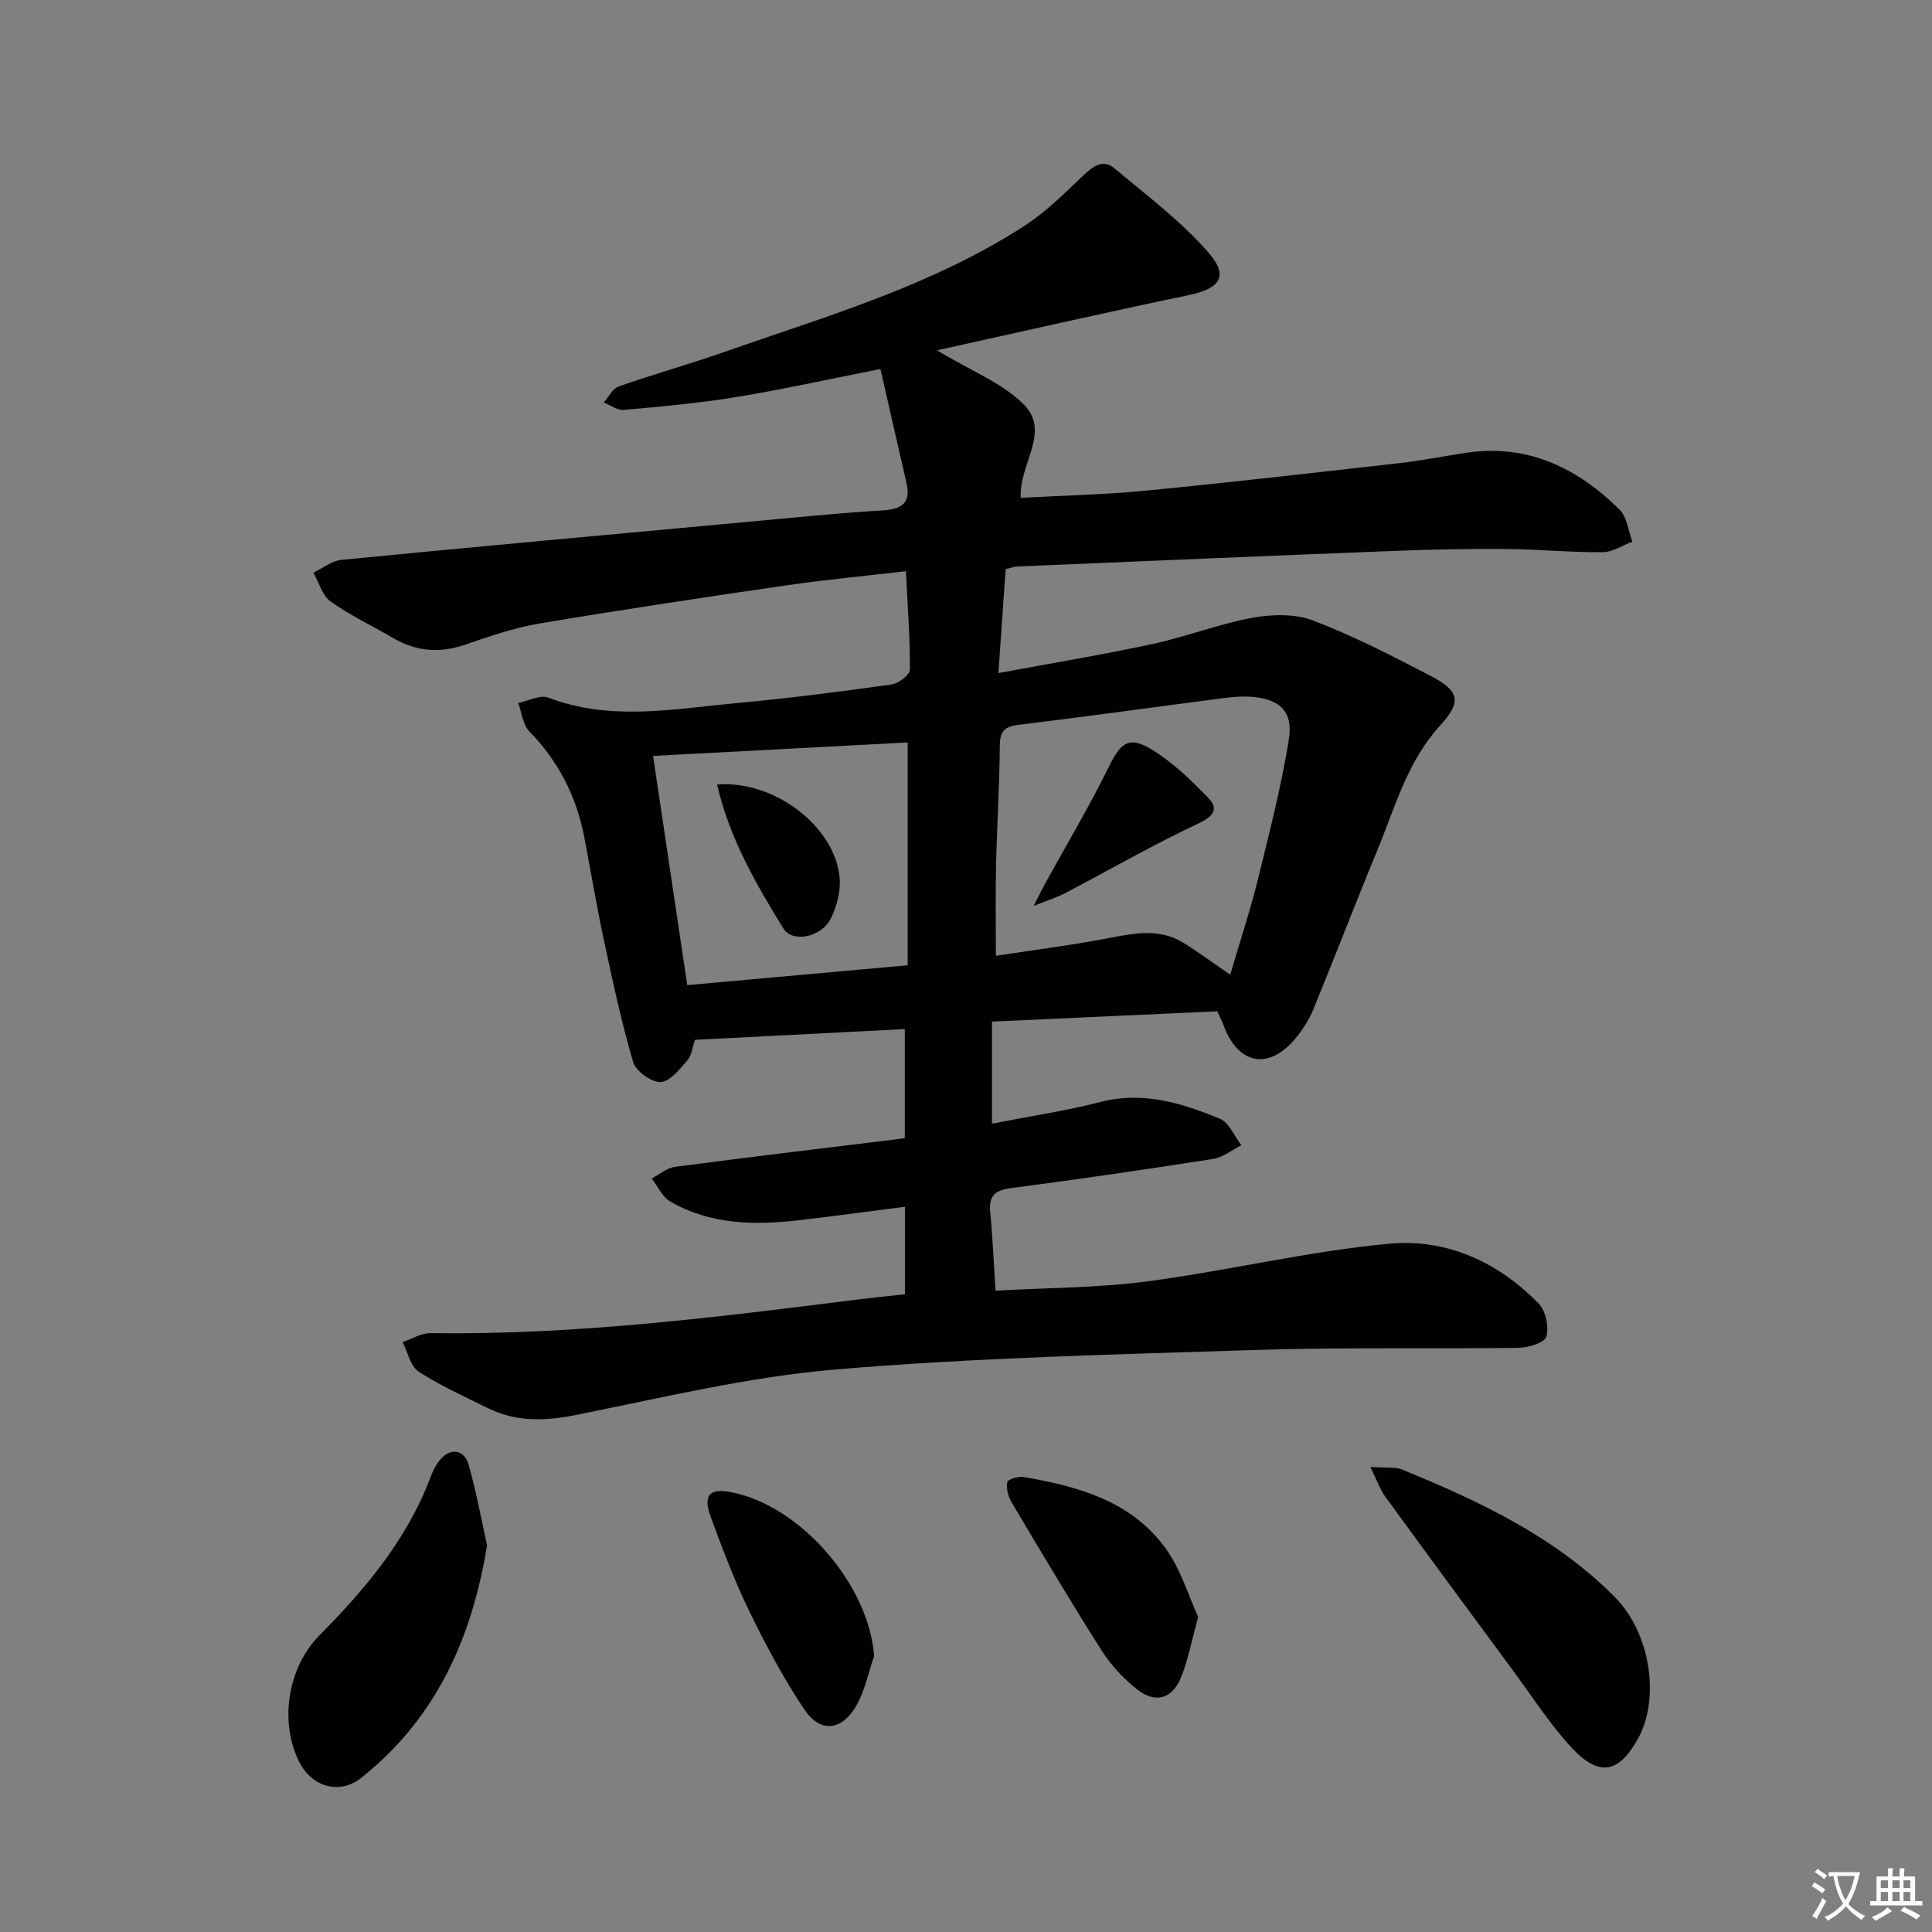
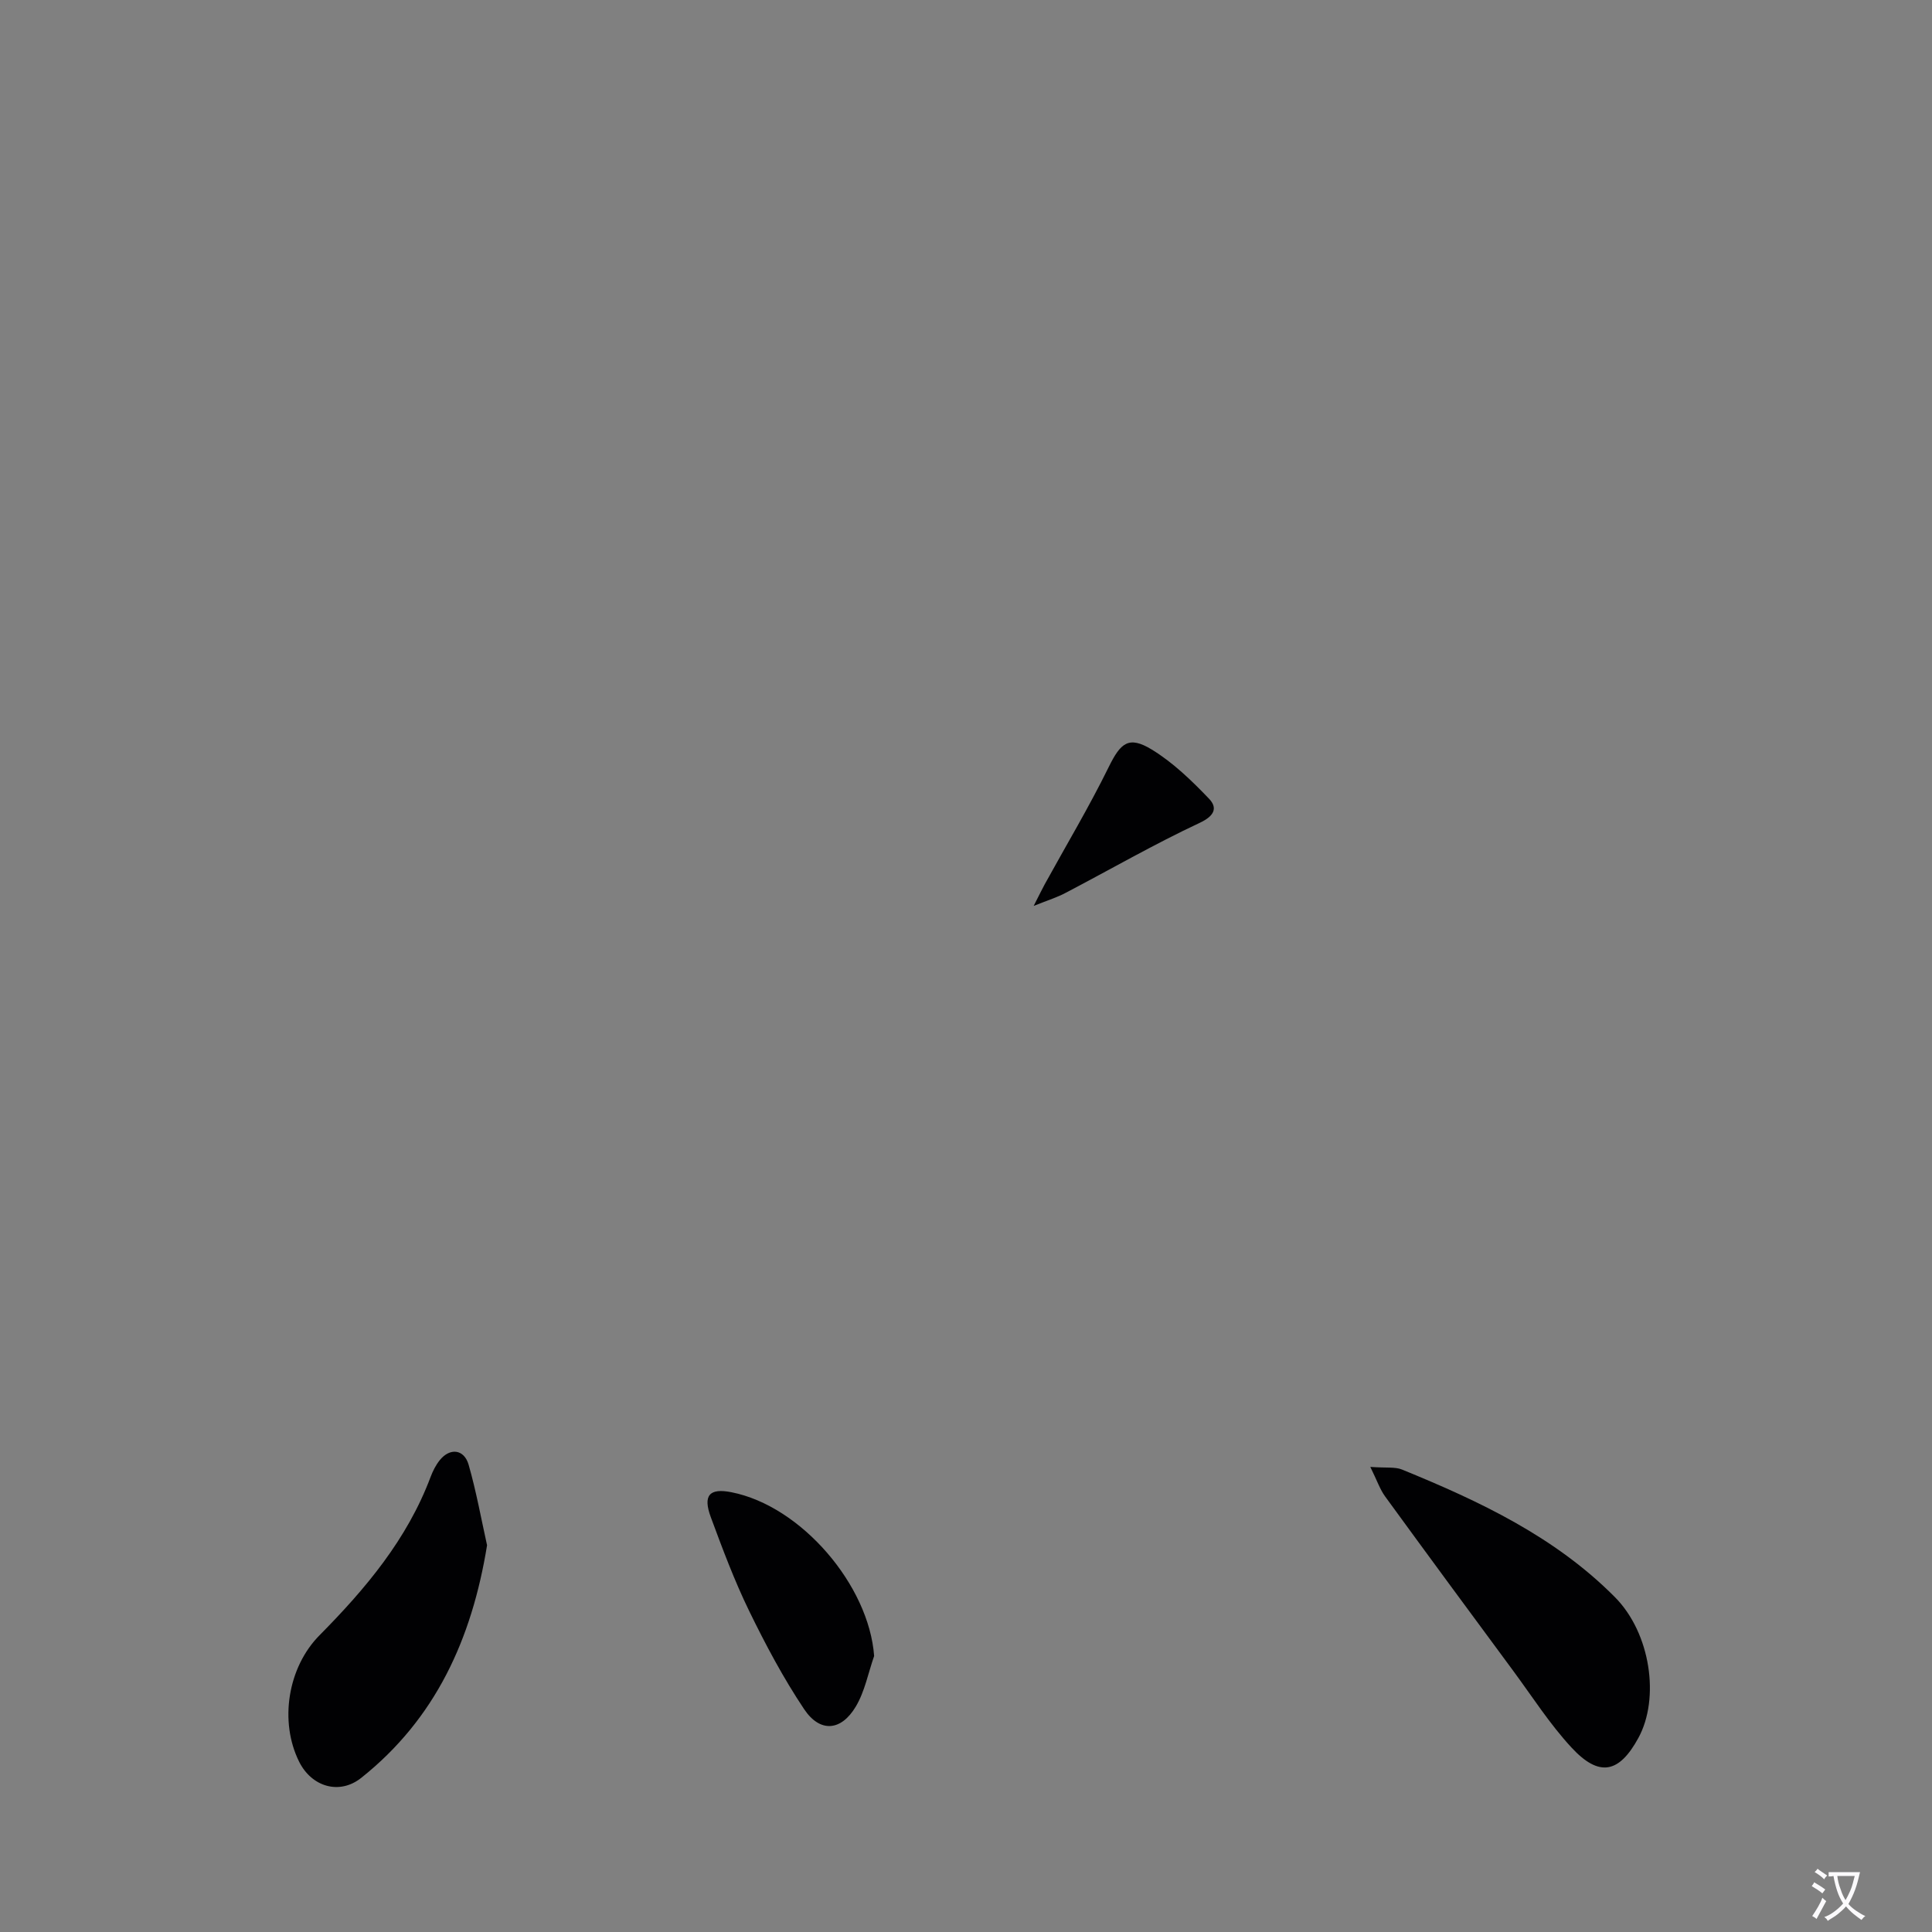
<svg xmlns="http://www.w3.org/2000/svg" enable-background="new 0 0 400 400" viewBox="0 0 400 400">
  <rect x="0" y="0" width="400" height="400" fill="#808080" stroke="none" />
  <path d="m377.9 391.2c-.2.3-.4.5-.6.8-.7-.6-1.4-1-2.2-1.5.2-.3.4-.5.5-.8.6.4 1.4.8 2.3 1.5zm-1.8 6.1c-.2-.2-.5-.4-.9-.6.4-.6.8-1.2 1.2-1.9s.7-1.3.9-1.9c.3.3.5.5.8.7-.7 1.3-1.4 2.6-2 3.7zm2.2-9c-.3.3-.5.5-.6.8-.6-.6-1.3-1.1-2-1.5.3-.3.5-.5.6-.7.6.5 1.3.9 2 1.4zm.3.2v-.9h2 4.5c-.3 1.3-.6 2.5-1 3.6s-.9 2.1-1.4 3c.4.5 1 1 1.6 1.4s1.2.8 1.9 1.1c-.3.2-.5.4-.8.8-.4-.3-1-.7-1.6-1.2s-1.2-1.1-1.6-1.6c-.5.6-1.1 1.1-1.7 1.6s-1.4.9-2.1 1.4c-.1-.3-.3-.5-.7-.8.6-.2 1.2-.5 1.9-1s1.4-1.1 2-1.8c-.5-.8-.9-1.6-1.2-2.5s-.6-2-.8-3.2c-.4.1-.7.1-1 .1zm2.5 2.7c.3 1 .7 1.7 1 2.2.3-.5.6-1.1 1-2s.6-1.9.9-3h-3.2-.4c.1.9.3 1.8.7 2.8z" fill="#fbfafc" />
-   <path d="m396.5 388.5v1.5 3.6h1.5v.9c-.4 0-1 0-1.7 0h-7.9c-.5 0-.9 0-1.2 0v-.9h1.3v-3.5c0-.7 0-1.2 0-1.6h2.4c0-.8 0-1.4 0-1.7h1c0 .3-.1.8-.1 1.7h1.5c0-.8 0-1.4 0-1.7h1c0 .3-.1.9-.1 1.7zm-8.2 9.2c-.2-.3-.5-.5-.8-.8.8-.3 1.4-.6 1.9-.9s1-.7 1.4-1.1c.3.3.6.5.9.8-1.6 1-2.8 1.6-3.4 2zm2.6-6.8v-1.6h-1.5v1.6zm0 2.7v-1.9h-1.5v1.9zm2.4-2.7v-1.6h-1.5v1.6zm0 2.7v-1.9h-1.5v1.9zm.2 2 .7-.8c.4.2.9.5 1.6.8s1.3.7 1.8 1c-.3.3-.5.5-.8.8-.4-.3-1.5-1-3.3-1.8zm2-4.7v-1.6h-1.4v1.6zm0 2.7v-1.9h-1.4v1.9z" fill="#fbfafc" />
  <g fill="#010103">
-     <path d="m193.99 72.53c7.11 4.3 13.61 6.78 18.05 11.29 5.55 5.64-1.16 12.42-.7 19.25 8.6-.47 17.24-.65 25.81-1.48 17.53-1.7 35.02-3.72 52.52-5.7 4.61-.52 9.18-1.43 13.78-2.13 12.77-1.93 23.08 3.07 31.86 11.75 1.55 1.54 1.81 4.39 2.66 6.63-2.05.77-4.1 2.18-6.16 2.19-6.64.04-13.29-.6-19.94-.66-7.47-.07-14.95.07-22.42.36-26.26 1.02-52.52 2.15-78.78 3.25-.65.03-1.28.28-2.46.55-.47 6.82-.95 13.68-1.5 21.53 11.2-2.09 21.59-3.81 31.88-6.02 6.96-1.5 13.69-4.14 20.68-5.43 4.06-.75 8.83-.87 12.58.56 8.35 3.18 16.37 7.32 24.32 11.45 6.01 3.12 6.52 5.35 2 10.28-6.78 7.4-9.27 16.79-12.93 25.64-4.56 11.04-8.84 22.21-13.38 33.26-.87 2.11-2.17 4.12-3.63 5.88-5.5 6.62-11.81 5.49-14.85-2.55-.35-.92-.79-1.81-1.34-3.05-15.5.71-31 1.42-46.66 2.13v21.13c7.74-1.52 15.25-2.64 22.56-4.51 8.79-2.24 16.78.27 24.61 3.49 1.92.79 3 3.6 4.47 5.49-1.95.97-3.8 2.51-5.85 2.83-13.94 2.19-27.9 4.23-41.89 6.05-3.4.44-4.59 1.69-4.26 5.04.5 5.1.71 10.23 1.09 16.19 10.74-.61 21.23-.57 31.53-1.94 16.75-2.22 33.29-6.25 50.08-7.79 11.7-1.08 22.51 3.77 30.88 12.45 1.45 1.5 2.15 4.86 1.53 6.83-.4 1.29-3.81 2.26-5.89 2.29-17.99.25-36-.15-53.98.43-29.09.93-58.23 1.6-87.21 4.04-18.1 1.53-35.99 5.86-53.87 9.44-6.49 1.3-12.5 1.43-18.42-1.55-4.75-2.38-9.66-4.54-14.08-7.44-1.71-1.12-2.25-4.02-3.33-6.11 1.93-.65 3.87-1.89 5.8-1.86 29.53.42 58.73-3.22 87.93-6.9 3.28-.41 6.58-.74 10.28-1.15 0-6.06 0-11.8 0-18.11-7.35.94-14.67 1.94-22.01 2.79-9.22 1.07-18.35.91-26.65-3.93-1.62-.95-2.53-3.12-3.77-4.72 1.61-.83 3.16-2.19 4.85-2.41 15.62-2.06 31.27-3.92 47.55-5.92 0-7.48 0-14.84 0-22.6-14.28.73-28.8 1.48-43.44 2.23-.53 1.53-.67 3.21-1.57 4.23-1.6 1.83-3.64 4.46-5.54 4.51-1.94.05-5.15-2.27-5.71-4.17-2.46-8.41-4.28-17.01-6.12-25.59-1.49-6.97-2.65-14.02-4-21.02-1.62-8.39-5.33-15.63-11.34-21.8-1.36-1.4-1.58-3.91-2.32-5.91 2.1-.42 4.55-1.76 6.23-1.11 12.89 4.94 25.93 2.34 38.9 1.15 10.74-.99 21.45-2.37 32.14-3.86 1.45-.2 3.82-2.01 3.82-3.08.04-6.6-.47-13.21-.82-20.38-8.51 1-16.72 1.76-24.88 2.95-17.09 2.49-34.17 5.05-51.2 7.92-5.2.88-10.28 2.68-15.31 4.39-5.23 1.77-10.07 1.34-14.81-1.44-4.3-2.52-8.86-4.66-12.9-7.54-1.74-1.24-2.42-3.94-3.59-5.98 1.95-.91 3.83-2.45 5.85-2.65 28.1-2.74 56.21-5.3 84.33-7.89 9.27-.85 18.53-1.8 27.81-2.36 4.12-.25 5.75-1.71 4.79-5.82-1.79-7.68-3.52-15.37-5.36-23.44-10.75 2.12-20.27 4.24-29.88 5.81-7.69 1.26-15.48 1.96-23.25 2.66-1.33.12-2.78-.99-4.17-1.54 1.03-1.14 1.84-2.88 3.11-3.32 7.2-2.53 14.57-4.59 21.78-7.11 21.3-7.47 43.14-13.75 62.32-26.21 4.4-2.86 8.21-6.68 12.05-10.33 2.02-1.93 4.09-3.51 6.47-1.52 6.69 5.6 13.79 10.93 19.48 17.45 4.33 4.97 2.34 7.48-4.16 8.83-17.16 3.57-34.24 7.48-52.05 11.41zm60.72 129.27c2.02-6.91 4.11-13.21 5.7-19.63 2.38-9.64 4.86-19.29 6.43-29.07.95-5.92-1.98-8.47-8.01-8.85-1.81-.11-3.66.05-5.47.28-14.15 1.84-28.27 3.81-42.43 5.53-2.91.35-3.9 1.29-3.93 4.29-.07 8.3-.59 16.6-.78 24.91-.14 5.91-.03 11.82-.03 18.63 8.46-1.3 16.18-2.27 23.8-3.75 5.16-1 10.19-1.89 14.95 1.01 3.09 1.9 6.02 4.09 9.77 6.65zm-119.5-45.29c2.41 16.19 4.72 31.67 7.08 47.45 15.38-1.39 30.19-2.72 45.64-4.11 0-15.41 0-30.46 0-46.14-17.37.92-34.82 1.85-52.72 2.8z" />
    <path d="m100.84 319.93c-3.16 19.47-10.7 35.94-26.04 48.15-4.53 3.61-10.28 1.86-12.87-3.34-4.14-8.31-2.36-19.53 4.23-26.18 9.52-9.62 18.14-19.86 22.98-32.75.46-1.23 1.08-2.47 1.9-3.49 2.11-2.63 5.06-2.31 5.99.96 1.58 5.52 2.6 11.2 3.81 16.65z" />
    <path d="m283.71 303.71c3.34.24 5.12-.04 6.55.54 16.05 6.55 31.69 13.91 44.1 26.43 7.38 7.44 9.33 20.93 4.85 29.14-3.99 7.32-8.12 8.18-13.85 1.99-4.49-4.85-8.1-10.51-12.04-15.85-8.88-12.02-17.75-24.05-26.55-36.14-1.07-1.47-1.67-3.3-3.06-6.11z" />
-     <path d="m248.07 334.79c-1.44 5.2-2.12 8.99-3.54 12.47-1.84 4.52-5.34 5.51-9.16 2.47-2.81-2.23-5.4-5.03-7.32-8.05-6.41-10.1-12.52-20.39-18.63-30.67-.7-1.18-1.12-2.86-.87-4.15.11-.58 2.28-1.25 3.38-1.06 11.33 1.93 22.35 4.99 29.45 14.85 3.15 4.38 4.74 9.9 6.69 14.14z" />
    <path d="m180.98 342.86c-1.23 3.51-1.93 7.34-3.8 10.47-3.04 5.1-7.41 5.44-10.69.54-4.32-6.46-8-13.39-11.41-20.39-3.04-6.25-5.49-12.81-7.91-19.35-1.69-4.56-.28-6.08 4.26-5.18 14.48 2.85 28.49 19.28 29.55 33.91z" />
    <path d="m214.01 187.56c1.2-2.35 1.72-3.43 2.29-4.48 4.44-8.07 9.18-16 13.24-24.26 2.47-5.02 4.13-6.55 8.93-3.63 4.39 2.68 8.25 6.42 11.84 10.17 1.79 1.87 1.2 3.54-1.94 5.01-9.44 4.42-18.5 9.65-27.75 14.49-1.66.89-3.5 1.46-6.61 2.7z" />
-     <path d="m148.46 162.42c11.82-.91 24.25 8.57 25.36 19.11.29 2.77-.51 5.98-1.75 8.53-1.91 3.96-7.97 5.27-9.89 2.15-5.67-9.22-11.15-18.63-13.72-29.79z" />
+     <path d="m148.46 162.42z" />
  </g>
</svg>